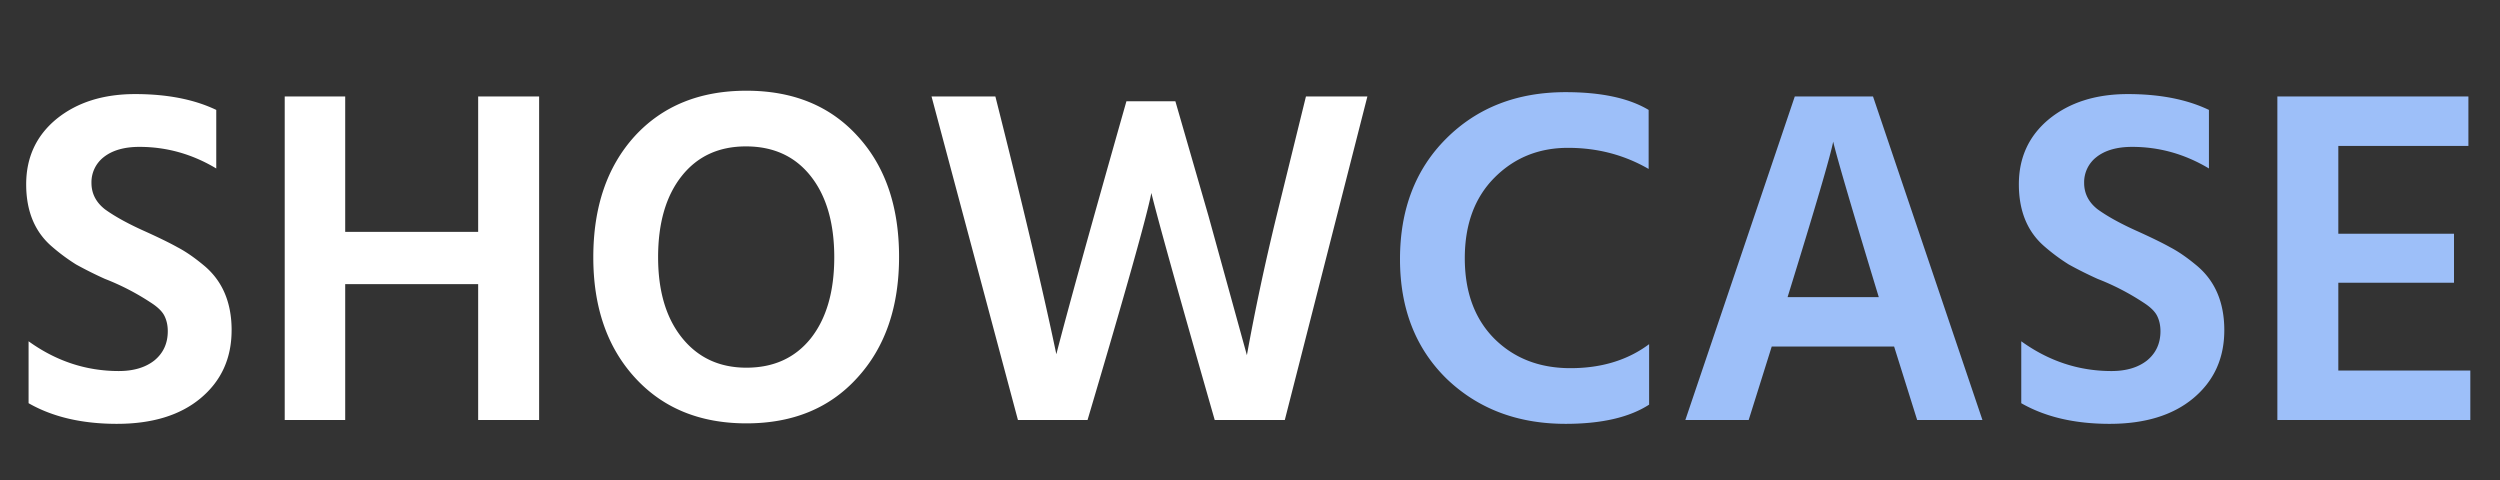
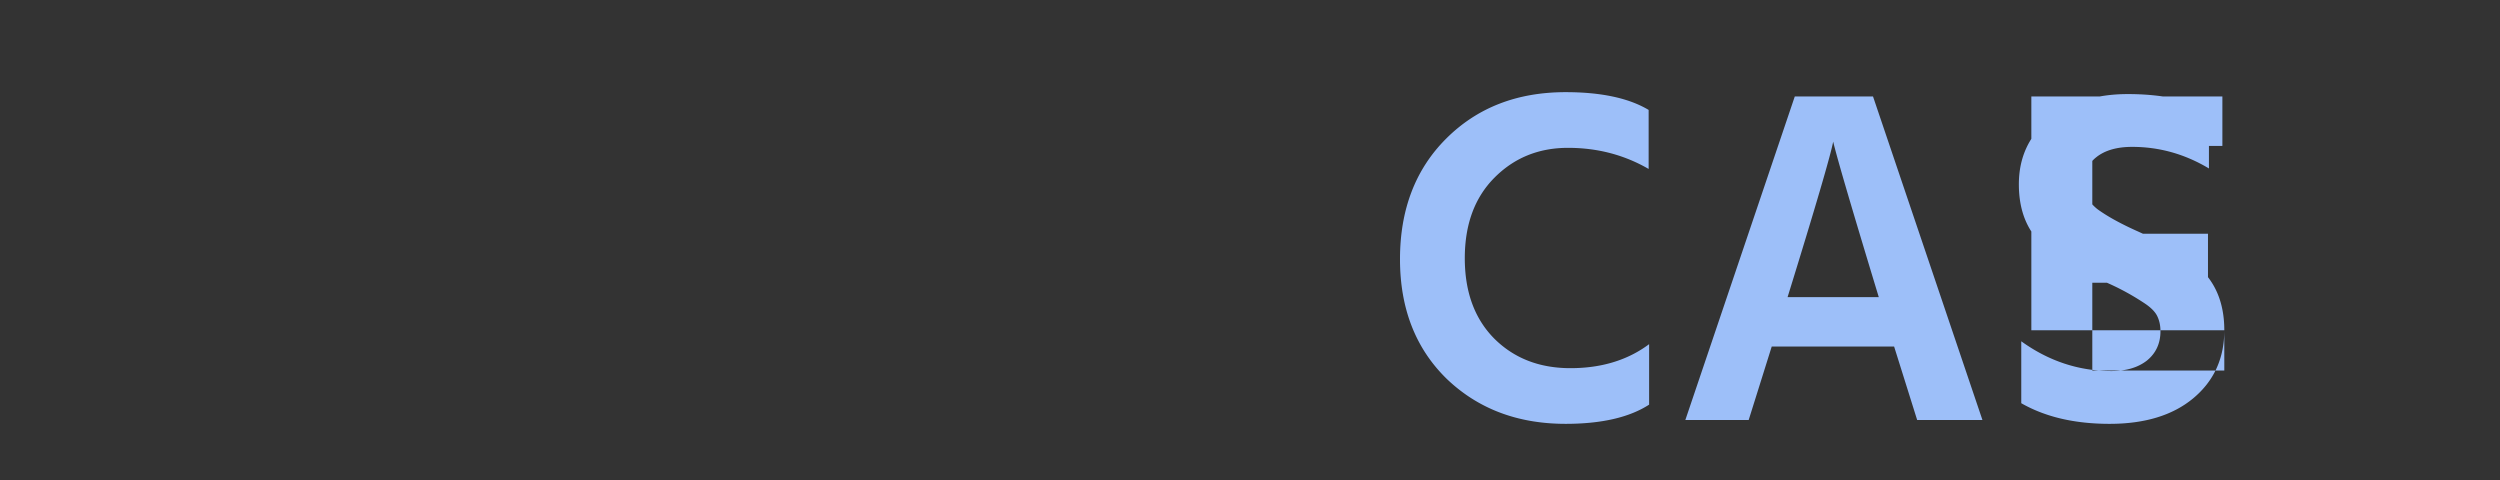
<svg xmlns="http://www.w3.org/2000/svg" width="125" height="24" fill="none">
  <rect width="100%" height="100%" fill="#333333" stroke="none" />
-   <path d="M11.58 16.512c0 1.408-.52 2.544-1.56 3.408-1.023.848-2.415 1.272-4.175 1.272-1.744 0-3.216-.344-4.416-1.032v-3.096c1.376.992 2.88 1.488 4.512 1.488.736 0 1.328-.176 1.776-.528.448-.368.672-.856.672-1.464 0-.288-.056-.544-.168-.768-.112-.224-.344-.448-.696-.672a12.195 12.195 0 00-2.28-1.176 19.904 19.904 0 01-1.44-.72 9.532 9.532 0 01-1.2-.888c-.864-.736-1.296-1.776-1.296-3.12s.504-2.432 1.512-3.264c1.024-.832 2.336-1.248 3.936-1.248s2.952.264 4.056.792v2.928c-1.2-.72-2.48-1.08-3.84-1.08-.752 0-1.344.168-1.776.504a1.591 1.591 0 00-.624 1.296c0 .528.224.968.672 1.32.464.336 1.08.68 1.848 1.032.784.352 1.376.64 1.776.864.4.208.832.504 1.296.888.944.768 1.416 1.856 1.416 3.264zM26.956 21h-3.048v-6.792H17.26V21h-3.024V4.824h3.024v6.768h6.648V4.824h3.048V21zM37.297 7.32c-1.36 0-2.432.496-3.216 1.488-.784.992-1.176 2.344-1.176 4.056 0 1.696.4 3.04 1.2 4.032.8.992 1.872 1.488 3.216 1.488 1.36 0 2.432-.488 3.216-1.464.784-.992 1.176-2.344 1.176-4.056 0-1.712-.392-3.064-1.176-4.056-.784-.992-1.864-1.488-3.24-1.488zm.024-2.784c2.336 0 4.192.76 5.568 2.28 1.376 1.504 2.064 3.512 2.064 6.024s-.696 4.528-2.088 6.048c-1.376 1.52-3.224 2.28-5.544 2.28-2.32 0-4.176-.76-5.568-2.28-1.392-1.52-2.088-3.528-2.088-6.024 0-2.512.688-4.528 2.064-6.048 1.392-1.52 3.256-2.28 5.592-2.28zM54.377 21h-3.48l-4.32-16.176h3.192c1.376 5.456 2.392 9.752 3.048 12.888.528-2.064 1.696-6.28 3.504-12.648h2.448l1.656 5.736 1.92 6.96c.4-2.224.896-4.552 1.488-6.984l1.464-5.952h3.072L64.24 21h-3.504c-1.792-6.256-2.848-10.04-3.168-11.352C57.345 10.8 56.28 14.584 54.377 21z" fill="#fff" />
-   <path d="M78.28 21.192c-2.4 0-4.383-.752-5.951-2.256C70.777 17.416 70 15.424 70 12.96c0-2.48.768-4.488 2.304-6.024 1.552-1.552 3.544-2.328 5.976-2.328 1.776 0 3.16.296 4.152.888v2.952c-1.216-.704-2.56-1.056-4.032-1.056s-2.704.504-3.696 1.512c-.976.992-1.464 2.328-1.464 4.008 0 1.68.488 3.016 1.464 4.008.992.992 2.264 1.488 3.816 1.488s2.864-.4 3.936-1.2v3.024c-.992.64-2.384.96-4.176.96zM87.435 21h-3.168l5.472-16.176h3.912L99.122 21h-3.264l-1.152-3.672h-6.12L87.434 21zm4.224-13.92c-.128.688-.888 3.28-2.28 7.776h4.56c-1.328-4.368-2.088-6.96-2.28-7.776zm19.556 9.432c0 1.408-.52 2.544-1.56 3.408-1.024.848-2.416 1.272-4.176 1.272-1.744 0-3.216-.344-4.416-1.032v-3.096c1.376.992 2.88 1.488 4.512 1.488.736 0 1.328-.176 1.776-.528.448-.368.672-.856.672-1.464 0-.288-.056-.544-.168-.768-.112-.224-.344-.448-.696-.672a12.195 12.195 0 00-2.28-1.176 19.904 19.904 0 01-1.44-.72 9.532 9.532 0 01-1.2-.888c-.864-.736-1.296-1.776-1.296-3.12s.504-2.432 1.512-3.264c1.024-.832 2.336-1.248 3.936-1.248s2.952.264 4.056.792v2.928c-1.2-.72-2.48-1.08-3.84-1.08-.752 0-1.344.168-1.776.504a1.591 1.591 0 00-.624 1.296c0 .528.224.968.672 1.32.464.336 1.08.68 1.848 1.032.784.352 1.376.64 1.776.864.4.208.832.504 1.296.888.944.768 1.416 1.856 1.416 3.264zM123.516 21h-9.648V4.824h9.552v2.472h-6.504v4.392h5.784v2.448h-5.784v4.392h6.6V21z" fill="#9DBFF9" />
+   <path d="M78.28 21.192c-2.4 0-4.383-.752-5.951-2.256C70.777 17.416 70 15.424 70 12.96c0-2.48.768-4.488 2.304-6.024 1.552-1.552 3.544-2.328 5.976-2.328 1.776 0 3.16.296 4.152.888v2.952c-1.216-.704-2.56-1.056-4.032-1.056s-2.704.504-3.696 1.512c-.976.992-1.464 2.328-1.464 4.008 0 1.68.488 3.016 1.464 4.008.992.992 2.264 1.488 3.816 1.488s2.864-.4 3.936-1.2v3.024c-.992.64-2.384.96-4.176.96zM87.435 21h-3.168l5.472-16.176h3.912L99.122 21h-3.264l-1.152-3.672h-6.12L87.434 21zm4.224-13.92c-.128.688-.888 3.28-2.28 7.776h4.56c-1.328-4.368-2.088-6.96-2.28-7.776zm19.556 9.432c0 1.408-.52 2.544-1.56 3.408-1.024.848-2.416 1.272-4.176 1.272-1.744 0-3.216-.344-4.416-1.032v-3.096c1.376.992 2.88 1.488 4.512 1.488.736 0 1.328-.176 1.776-.528.448-.368.672-.856.672-1.464 0-.288-.056-.544-.168-.768-.112-.224-.344-.448-.696-.672a12.195 12.195 0 00-2.28-1.176 19.904 19.904 0 01-1.44-.72 9.532 9.532 0 01-1.2-.888c-.864-.736-1.296-1.776-1.296-3.12s.504-2.432 1.512-3.264c1.024-.832 2.336-1.248 3.936-1.248s2.952.264 4.056.792v2.928c-1.2-.72-2.48-1.08-3.84-1.08-.752 0-1.344.168-1.776.504a1.591 1.591 0 00-.624 1.296c0 .528.224.968.672 1.32.464.336 1.08.68 1.848 1.032.784.352 1.376.64 1.776.864.4.208.832.504 1.296.888.944.768 1.416 1.856 1.416 3.264zh-9.648V4.824h9.552v2.472h-6.504v4.392h5.784v2.448h-5.784v4.392h6.6V21z" fill="#9DBFF9" />
</svg>